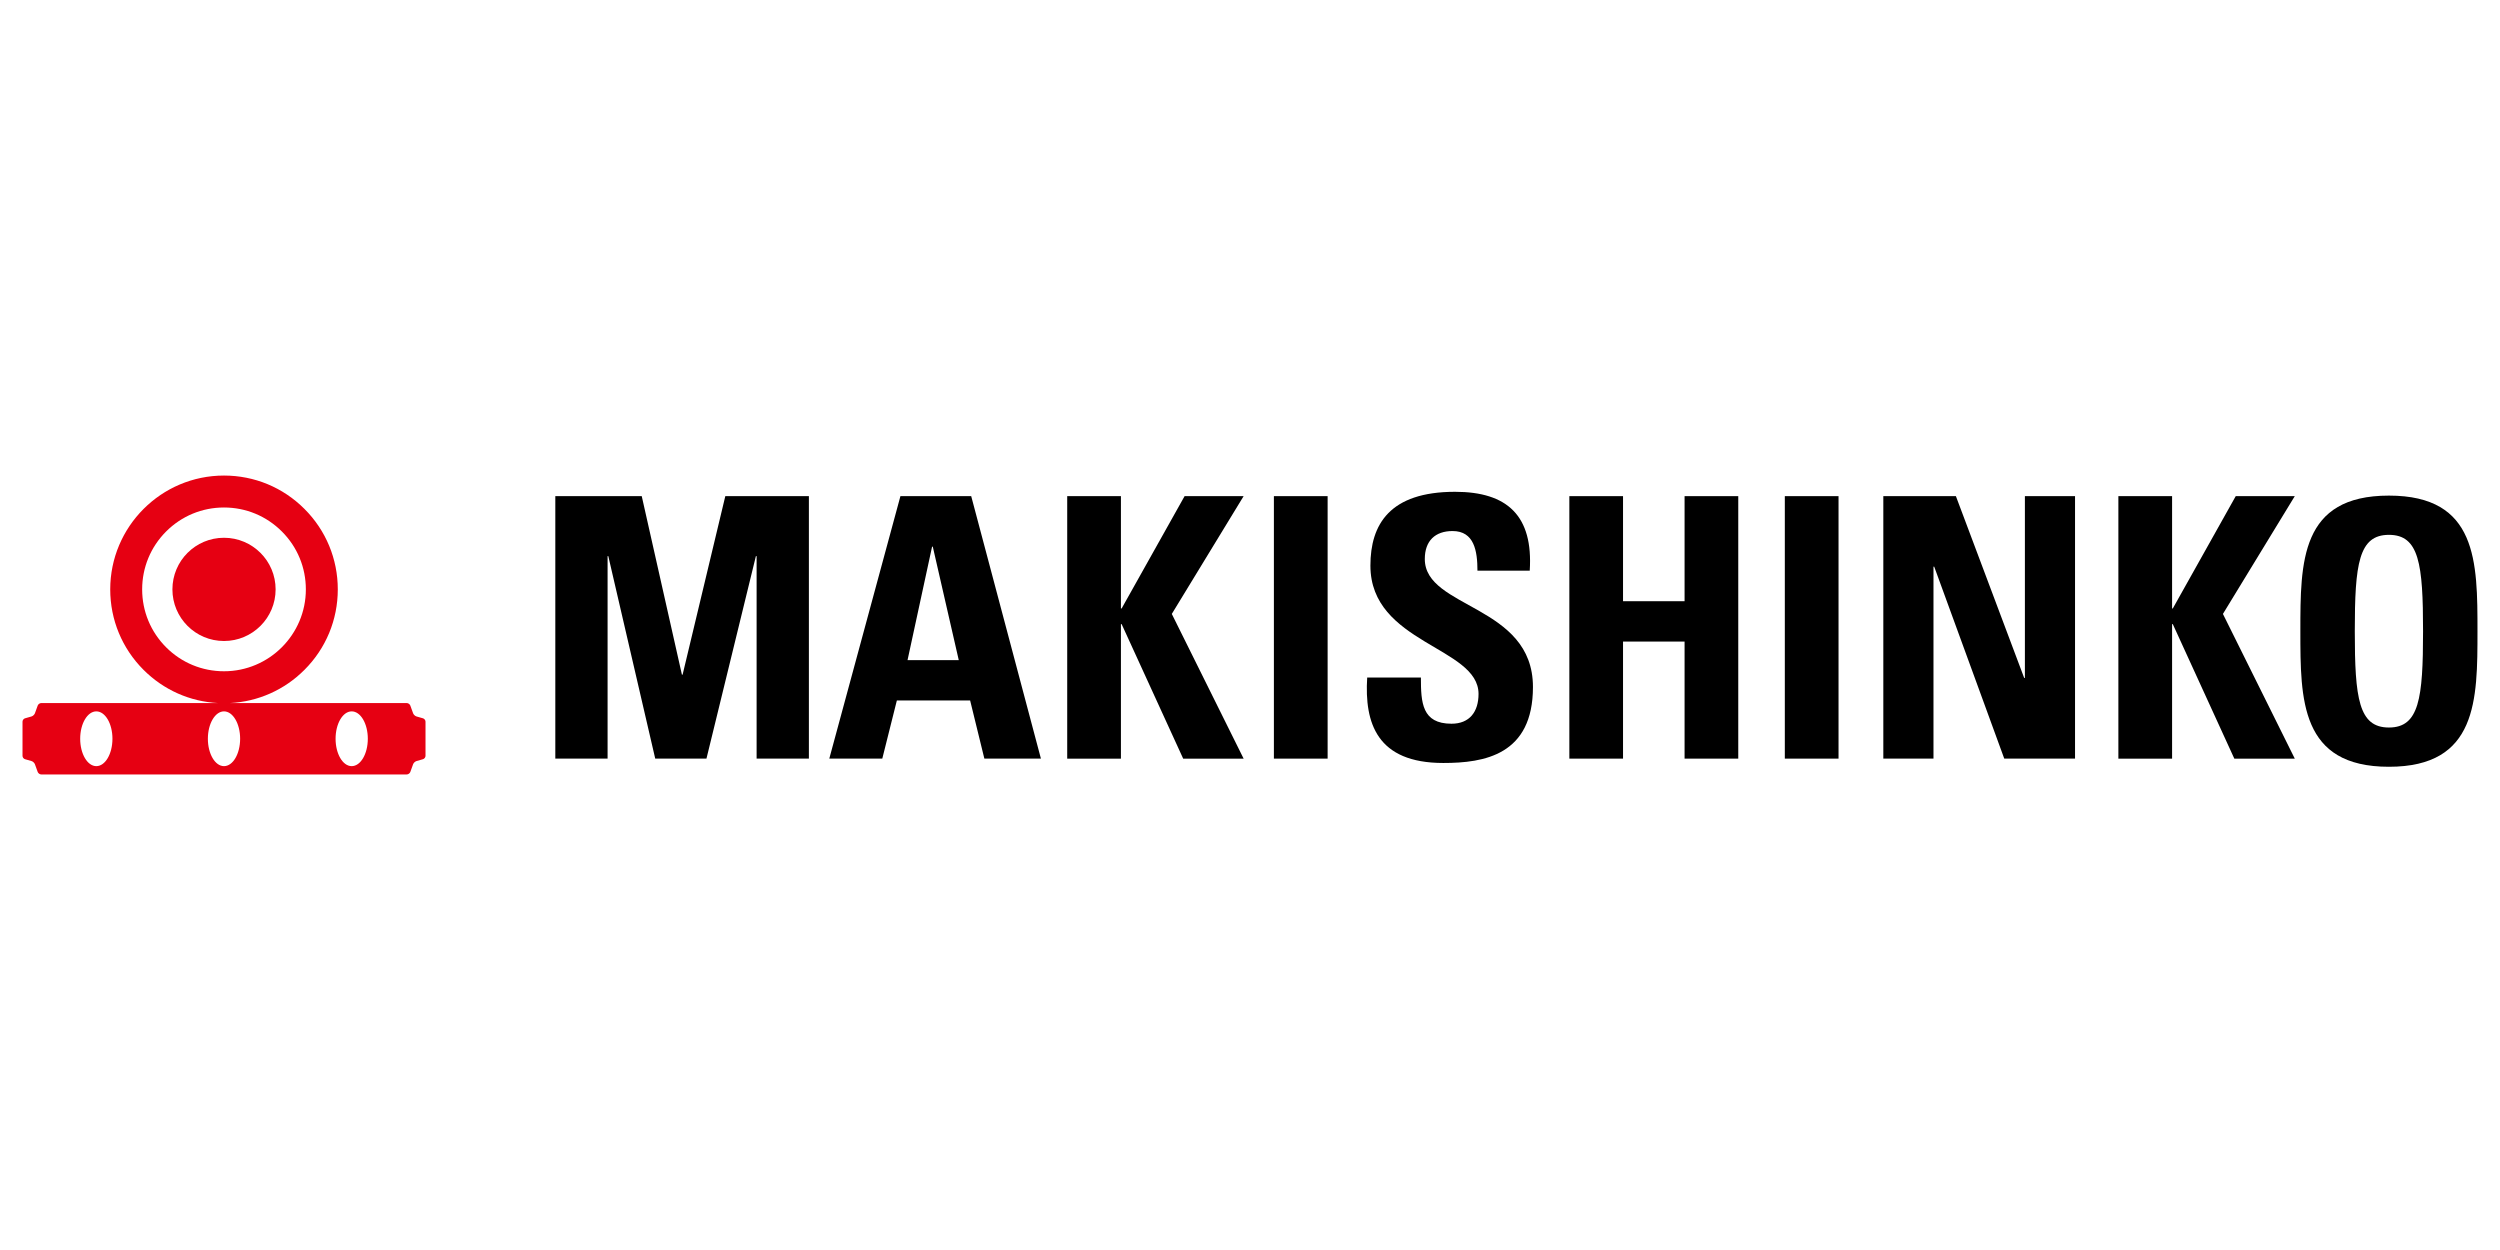
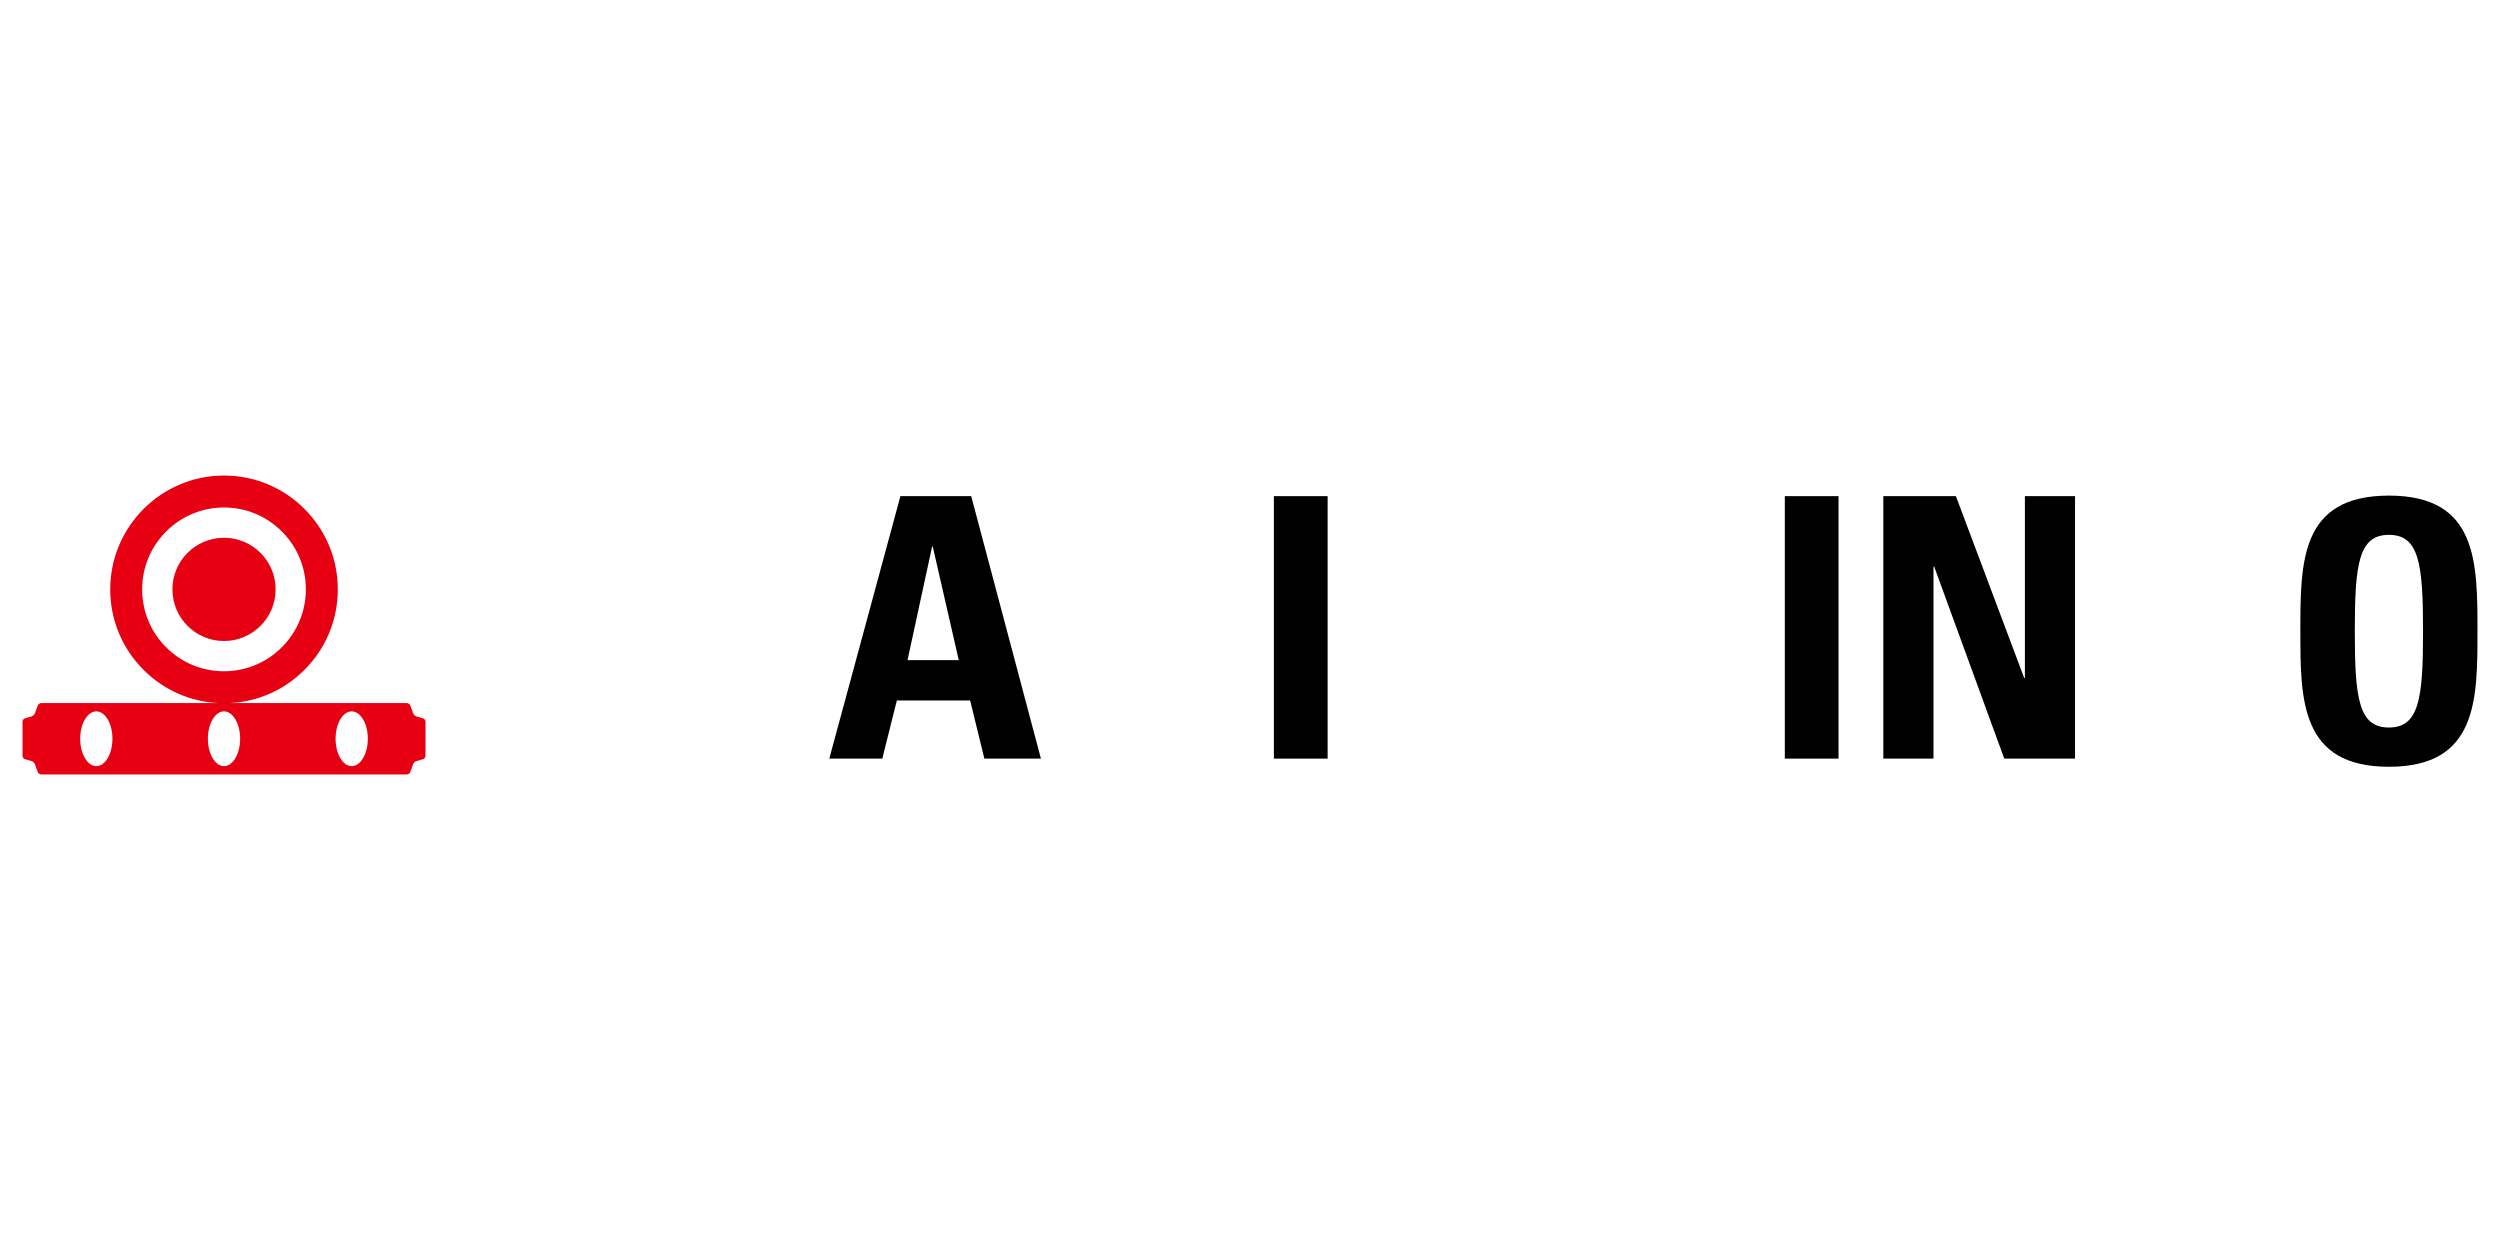
<svg xmlns="http://www.w3.org/2000/svg" version="1.1" id="圖層_1" x="0px" y="0px" width="500px" height="250px" viewBox="0 0 500 250" enable-background="new 0 0 500 250" xml:space="preserve">
  <g>
-     <polygon points="111.063,151.726 111.063,99.229 128.348,99.229 136.382,134.927 136.523,134.927 145.062,99.229 161.777,99.229    161.777,151.726 151.322,151.726 151.322,111.226 151.18,111.226 141.291,151.726 131.047,151.726 121.659,111.226    121.517,111.226 121.517,151.726  " />
    <path d="M186.558,109.337h-0.142l-4.907,22.684h10.242L186.558,109.337z M165.858,151.726l14.227-52.496h14.156l13.942,52.496   h-11.31l-2.848-11.636h-14.653l-2.915,11.636H165.858z" />
-     <polygon points="236.919,99.229 248.725,99.229 234.36,122.787 248.725,151.727 236.636,151.727 224.326,124.822 224.185,124.822    224.185,151.727 213.442,151.727 213.442,99.229 224.185,99.229 224.185,121.697 224.326,121.697  " />
    <rect x="254.778" y="99.229" width="10.746" height="52.496" />
-     <path d="M288.666,152.596c-13.303,0-15.795-7.997-15.227-17.087h10.742c0,5.017,0.214,9.235,6.119,9.235   c3.629,0,5.408-2.4,5.408-5.963c0-9.453-21.625-10.033-21.625-25.66c0-8.219,3.84-14.761,16.932-14.761   c10.451,0,15.646,4.797,14.933,15.774h-10.457c0-3.927-0.638-7.925-4.976-7.925c-3.487,0-5.554,1.963-5.554,5.598   c0,9.962,21.63,9.089,21.63,25.593C306.592,150.996,296.846,152.596,288.666,152.596" />
-     <polygon points="336.915,120.243 336.915,99.23 347.652,99.23 347.652,151.726 336.915,151.726 336.915,128.313 324.606,128.313    324.606,151.726 313.87,151.726 313.87,99.23 324.606,99.23 324.606,120.243  " />
    <rect x="356.964" y="99.229" width="10.742" height="52.496" />
    <polygon points="376.664,151.726 376.664,99.229 391.179,99.229 404.834,135.584 404.979,135.584 404.979,99.229 415.007,99.229    415.007,151.726 400.852,151.726 386.842,113.337 386.696,113.337 386.696,151.726  " />
-     <polygon points="447.148,99.229 458.956,99.229 444.585,122.787 458.956,151.727 446.864,151.727 434.558,124.822 434.418,124.822    434.418,151.727 423.675,151.727 423.675,99.229 434.418,99.229 434.418,121.697 434.558,121.697  " />
    <path d="M484.612,126.24c0-13.455-0.781-19.271-6.828-19.271c-6.046,0-6.825,5.815-6.825,19.271   c0,13.447,0.779,19.264,6.825,19.264C483.831,145.504,484.612,139.688,484.612,126.24 M460.073,126.24   c0-13.89,0-27.119,17.711-27.119c17.712,0,17.712,13.229,17.712,27.119c0,13.737,0,27.114-17.712,27.114   C460.073,153.354,460.073,139.978,460.073,126.24" />
    <path fill="#E60012" d="M70.336,153.229c-1.775,0-3.22-2.452-3.22-5.477c0-3.026,1.444-5.477,3.22-5.477   c1.786,0,3.227,2.45,3.227,5.477C73.563,150.776,72.122,153.229,70.336,153.229 M44.799,153.229c-1.774,0-3.225-2.452-3.225-5.477   c0-3.026,1.45-5.477,3.225-5.477c1.783,0,3.227,2.45,3.227,5.477C48.025,150.776,46.582,153.229,44.799,153.229 M19.266,153.229   c-1.779,0-3.228-2.452-3.228-5.477c0-3.026,1.448-5.477,3.228-5.477s3.224,2.45,3.224,5.477   C22.489,150.776,21.045,153.229,19.266,153.229 M33.224,129.459c-3.09-3.094-4.793-7.208-4.793-11.584   c0-4.373,1.703-8.486,4.793-11.577c3.091-3.095,7.207-4.799,11.575-4.799c4.376,0,8.486,1.704,11.576,4.799   c3.095,3.091,4.796,7.204,4.796,11.577c0,9.032-7.343,16.378-16.372,16.378C40.431,134.253,36.314,132.553,33.224,129.459    M84.601,143.663l-1.301-0.371c-0.274-0.08-0.582-0.365-0.679-0.636l-0.561-1.553c-0.104-0.269-0.42-0.49-0.704-0.49H45.971   c5.639-0.284,10.899-2.617,14.916-6.639c4.303-4.3,6.671-10.018,6.671-16.1c0-6.079-2.368-11.795-6.671-16.095   c-4.295-4.3-10.01-6.668-16.088-6.668c-12.545,0-22.752,10.213-22.752,22.763c0,6.082,2.367,11.8,6.666,16.1   c4.02,4.021,9.282,6.354,14.921,6.639H8.248c-0.284,0-0.601,0.222-0.703,0.49l-0.561,1.553c-0.103,0.271-0.404,0.556-0.682,0.636   l-1.299,0.371c-0.279,0.079-0.5,0.38-0.5,0.666v6.845c0,0.286,0.221,0.588,0.5,0.665l1.299,0.374   c0.277,0.079,0.579,0.362,0.682,0.634l0.561,1.553c0.103,0.269,0.419,0.488,0.703,0.488h73.108c0.284,0,0.601-0.22,0.704-0.488   l0.561-1.553c0.097-0.271,0.404-0.555,0.679-0.634l1.301-0.374c0.275-0.077,0.502-0.379,0.502-0.665v-6.845   C85.103,144.043,84.876,143.742,84.601,143.663" />
    <path fill="#E60012" d="M44.799,128.201c5.698,0,10.323-4.625,10.323-10.326c0-5.699-4.625-10.321-10.323-10.321   c-5.7,0-10.316,4.622-10.316,10.321C34.482,123.576,39.099,128.201,44.799,128.201" />
  </g>
</svg>